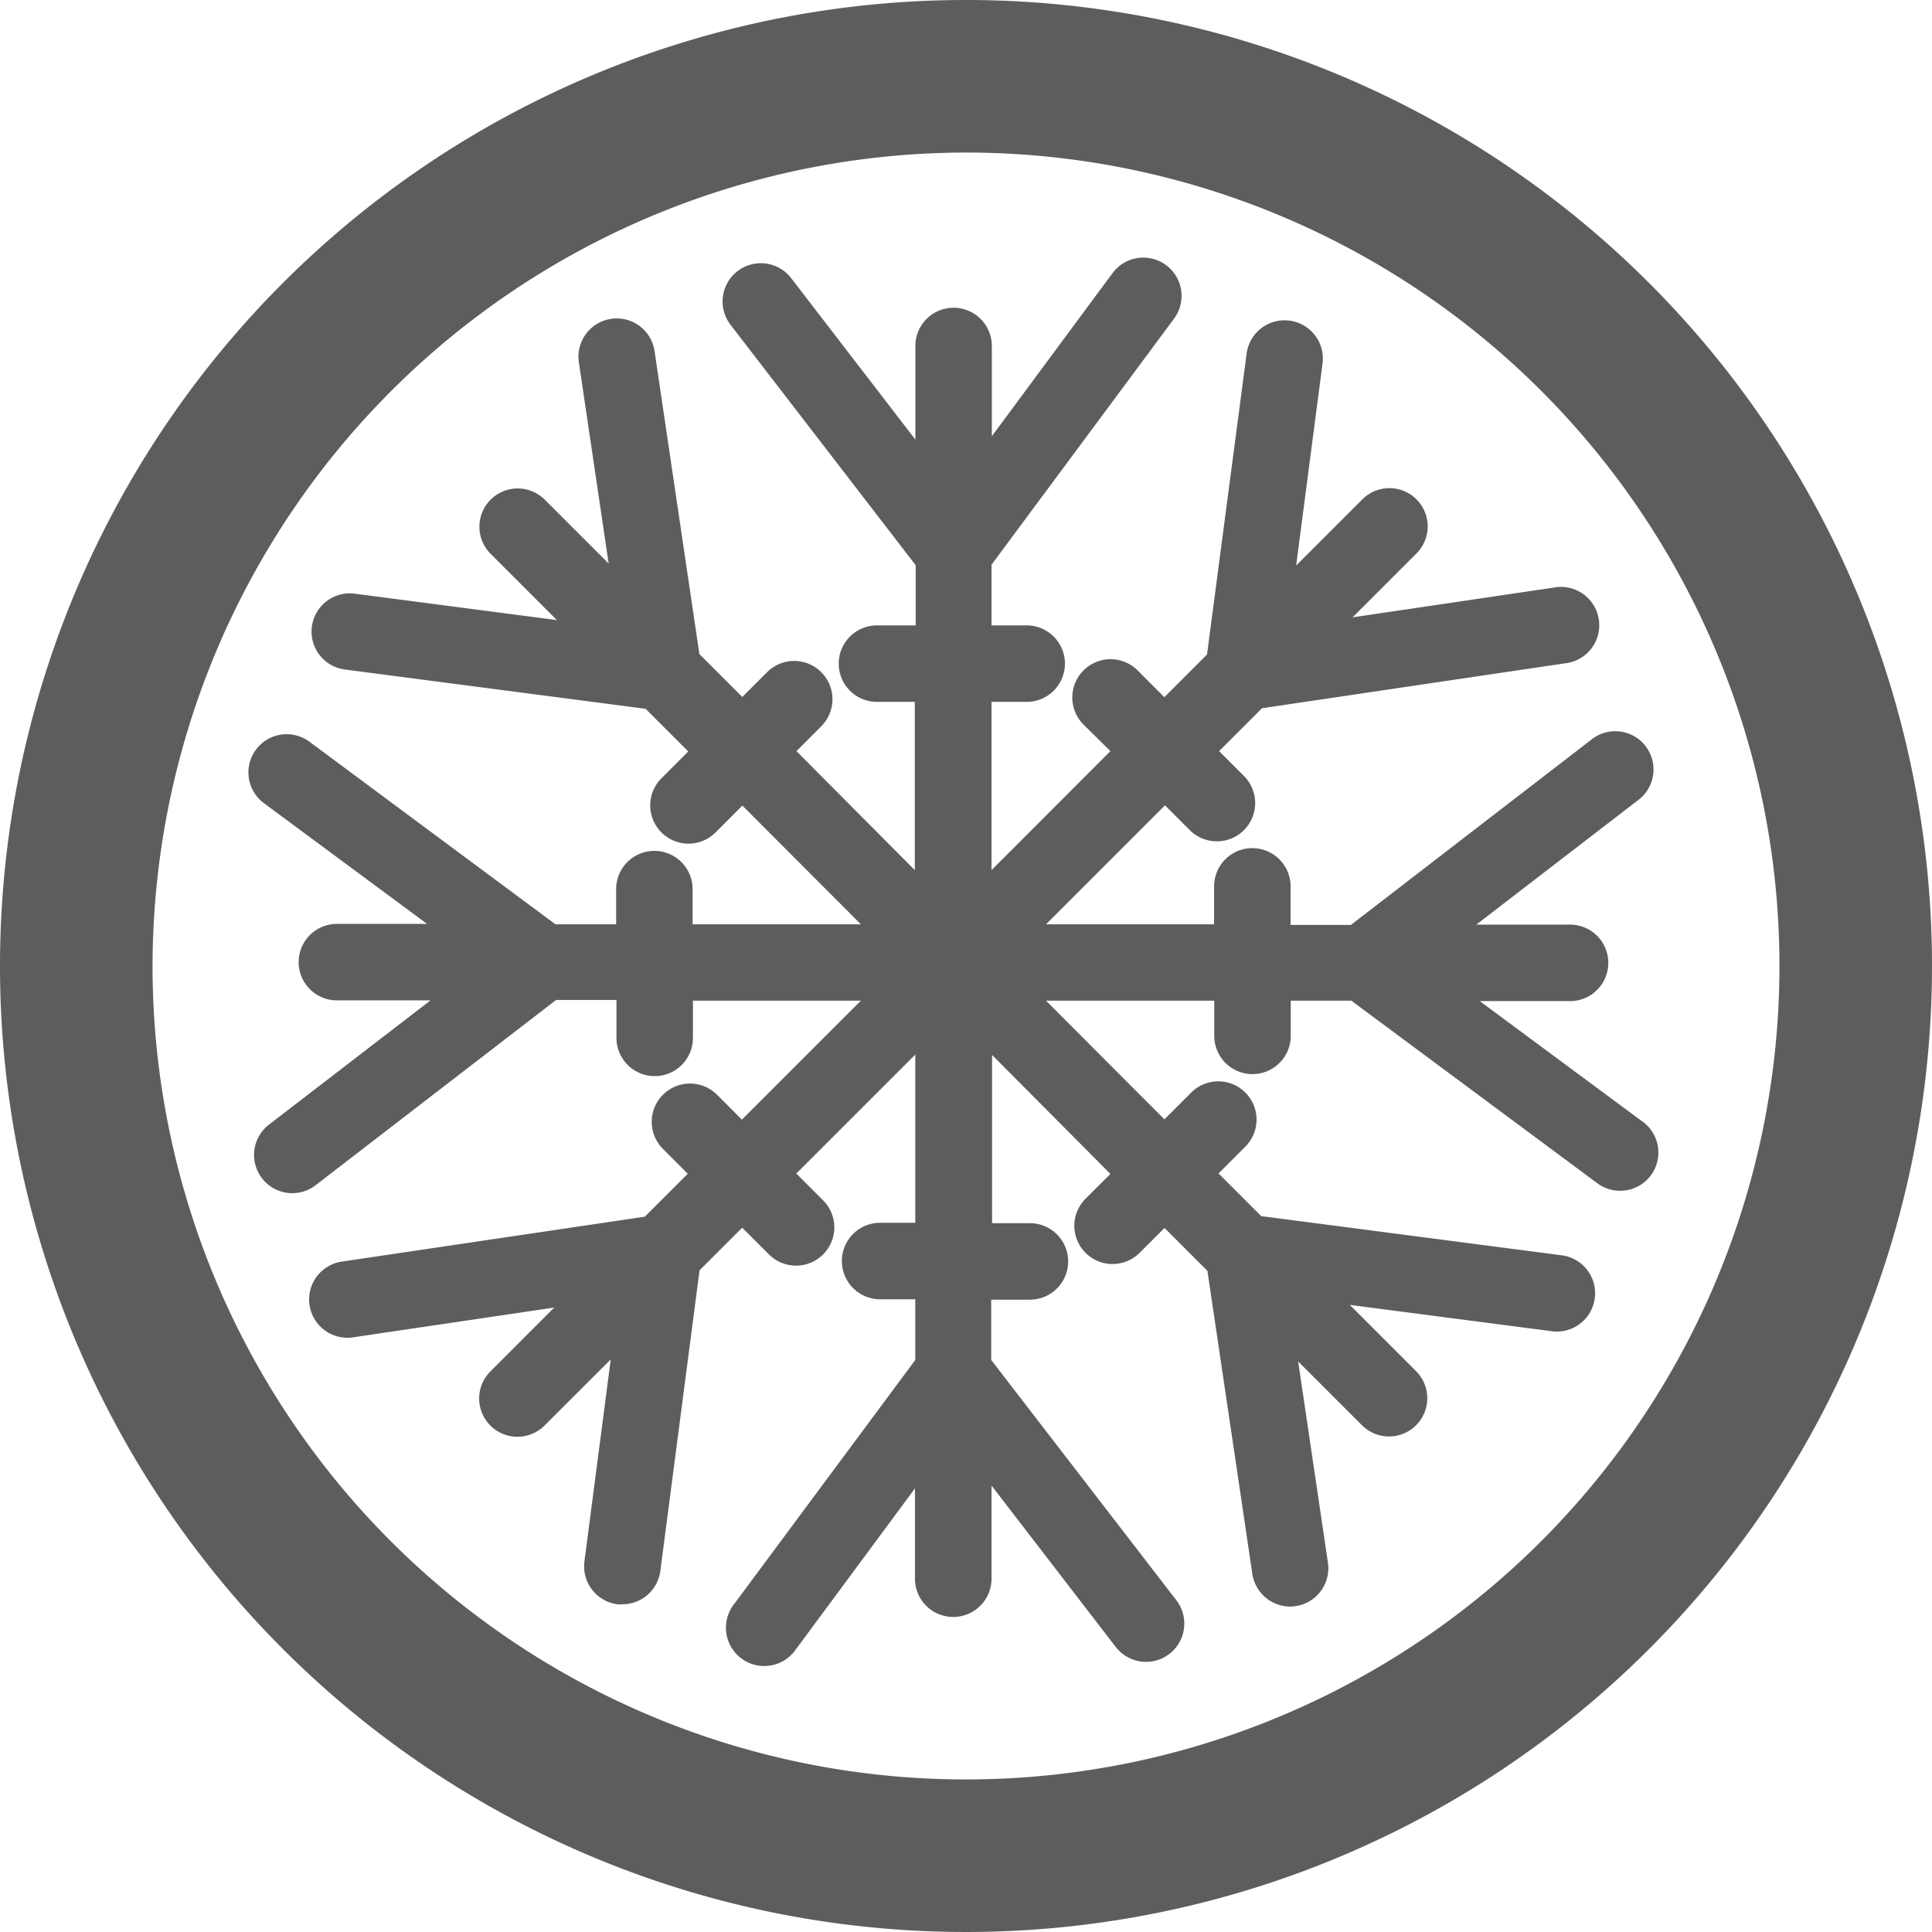
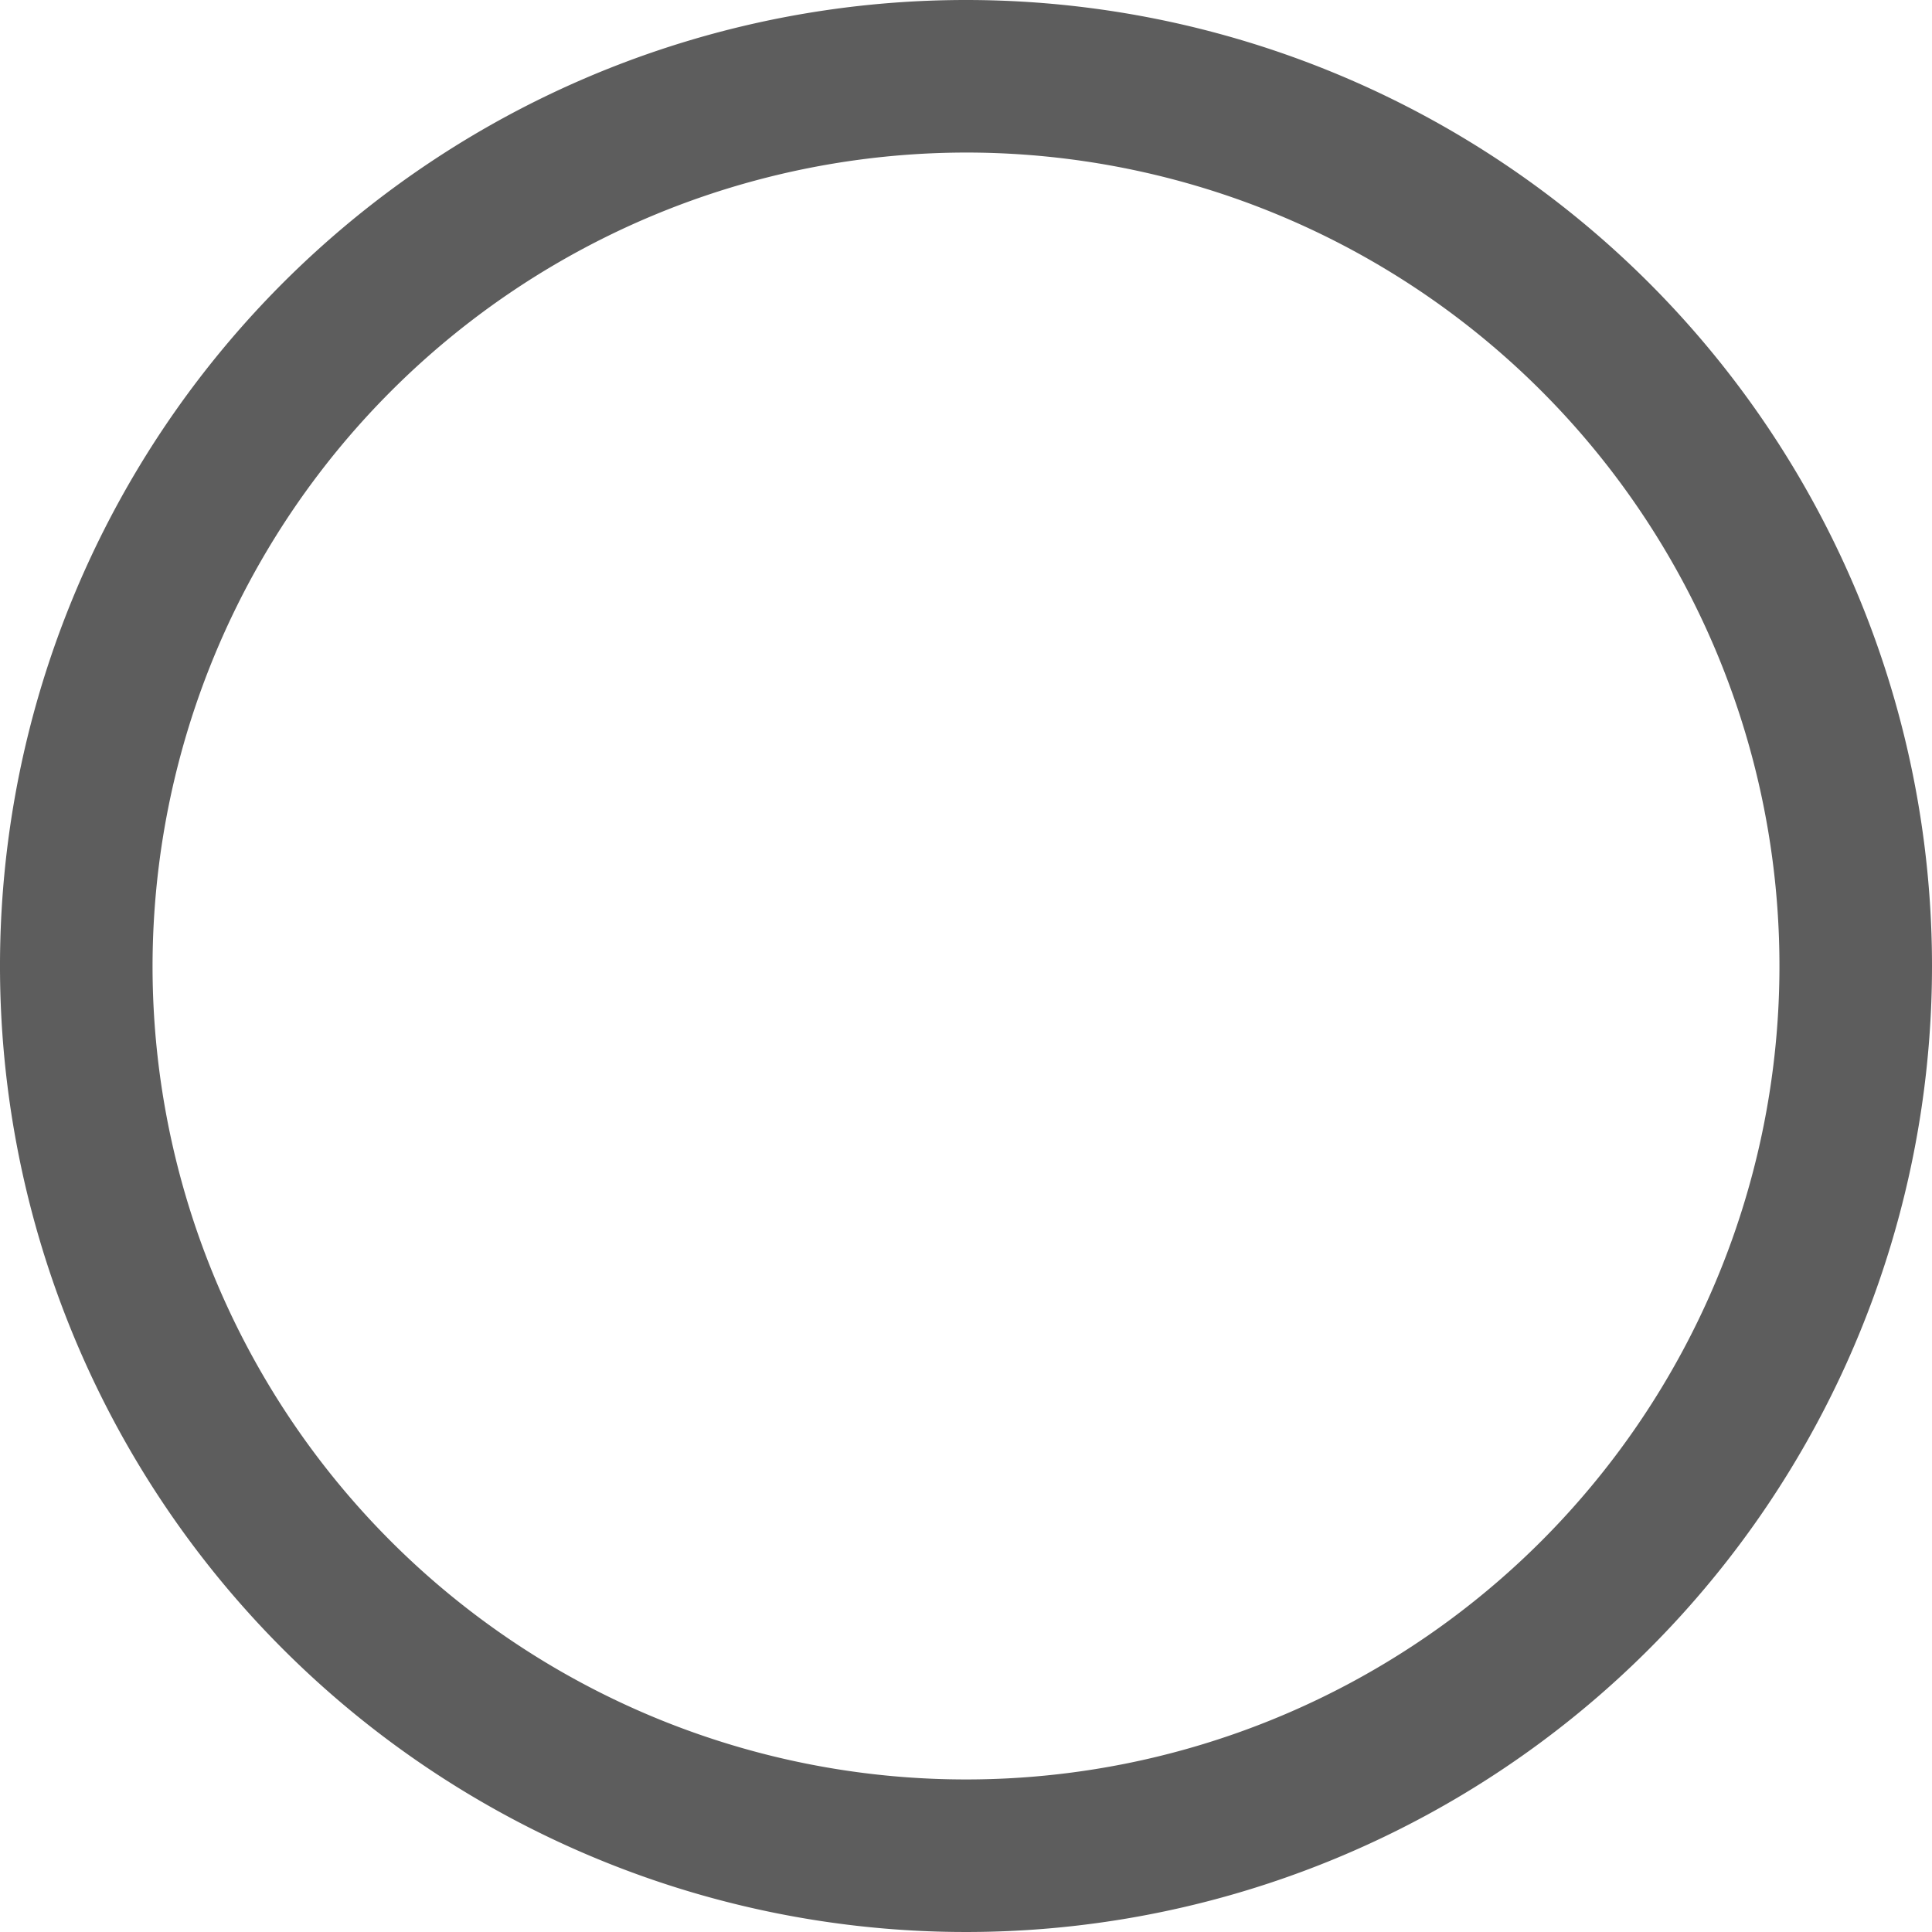
<svg xmlns="http://www.w3.org/2000/svg" width="24" height="24" viewBox="0 0 24 24">
  <defs>
    <style>.snowmakigIcon{fill:#5d5d5d;}</style>
  </defs>
  <line />
  <path class="snowmakigIcon" d="M12,1.895A10.105,10.105,0,1,1,1.895,12,10.117,10.117,0,0,1,12,1.895ZM12,0A12,12,0,1,0,24,12,12,12,0,0,0,12,0Z" />
-   <path class="snowmakigIcon" d="M27.614,21.405l-2.026-1.5h1.122a.475.475,0,1,0,0-.95H25.545l2.007-1.544a.475.475,0,1,0-.58-.752l-2.985,2.3h-.749V18.48a.475.475,0,1,0-.95,0v.471H20.2l1.478-1.478.308.308a.475.475,0,0,0,.673-.672l-.309-.309.533-.533,3.764-.558a.476.476,0,1,0-.139-.941l-2.5.37.794-.794a.475.475,0,0,0-.672-.672l-.823.823.328-2.51a.475.475,0,1,0-.943-.123L22.2,15.6l-.53.53-.332-.333a.475.475,0,1,0-.672.673L21,16.8l-1.477,1.478v-2.09h.437a.475.475,0,1,0,0-.95h-.437v-.754l2.267-3.056a.475.475,0,1,0-.763-.567l-1.5,2.027V11.767a.475.475,0,0,0-.95,0V12.93l-1.543-2.006a.475.475,0,1,0-.753.58l2.3,2.986v.748H18.1a.475.475,0,1,0,0,.95h.47v2.09L17.1,16.8l.308-.309a.475.475,0,0,0-.673-.672l-.308.308-.533-.533-.557-3.764a.475.475,0,0,0-.94.14l.37,2.5-.794-.794a.475.475,0,1,0-.672.673l.823.823-2.51-.328a.475.475,0,1,0-.123.942l3.735.488.53.53-.333.333a.475.475,0,0,0,.672.673l.333-.334L17.9,18.951h-2.09v-.437a.475.475,0,0,0-.95,0v.437h-.754l-3.056-2.268a.475.475,0,0,0-.566.763l2.027,1.5H11.391a.475.475,0,1,0,0,.95h1.163l-2.006,1.543a.475.475,0,0,0,.29.852.47.47,0,0,0,.29-.1l2.986-2.3h.75v.471a.475.475,0,1,0,.95,0V19.9H17.9l-1.478,1.478-.308-.309a.475.475,0,1,0-.673.672l.309.309-.534.533-3.764.558a.475.475,0,0,0,.139.941l2.5-.37-.793.793a.475.475,0,0,0,.672.673l.823-.822-.327,2.509a.476.476,0,0,0,.41.533.61.61,0,0,0,.062,0,.476.476,0,0,0,.471-.415l.487-3.734.53-.529.333.332a.475.475,0,1,0,.672-.672l-.333-.333,1.478-1.478v2.09h-.437a.475.475,0,1,0,0,.95h.437v.754l-2.268,3.056a.476.476,0,0,0,.764.567l1.5-2.028v1.122a.475.475,0,1,0,.951,0V25.923l1.543,2.005a.475.475,0,1,0,.753-.58l-2.3-2.985v-.749H20a.475.475,0,1,0,0-.95h-.47v-2.09L21,22.052l-.309.308a.475.475,0,0,0,.672.672l.309-.309.533.533.558,3.764a.476.476,0,0,0,.469.406.436.436,0,0,0,.07-.005.476.476,0,0,0,.4-.54l-.37-2.5.793.793a.475.475,0,1,0,.672-.672l-.823-.823,2.51.327a.475.475,0,1,0,.123-.943l-3.734-.487-.53-.53.333-.333a.475.475,0,0,0-.672-.672l-.333.333L20.2,19.9h2.09v.437a.475.475,0,0,0,.95,0V19.9h.753l3.056,2.268a.475.475,0,1,0,.566-.763h0Z" transform="translate(-7.206 -7.469)" />
</svg>